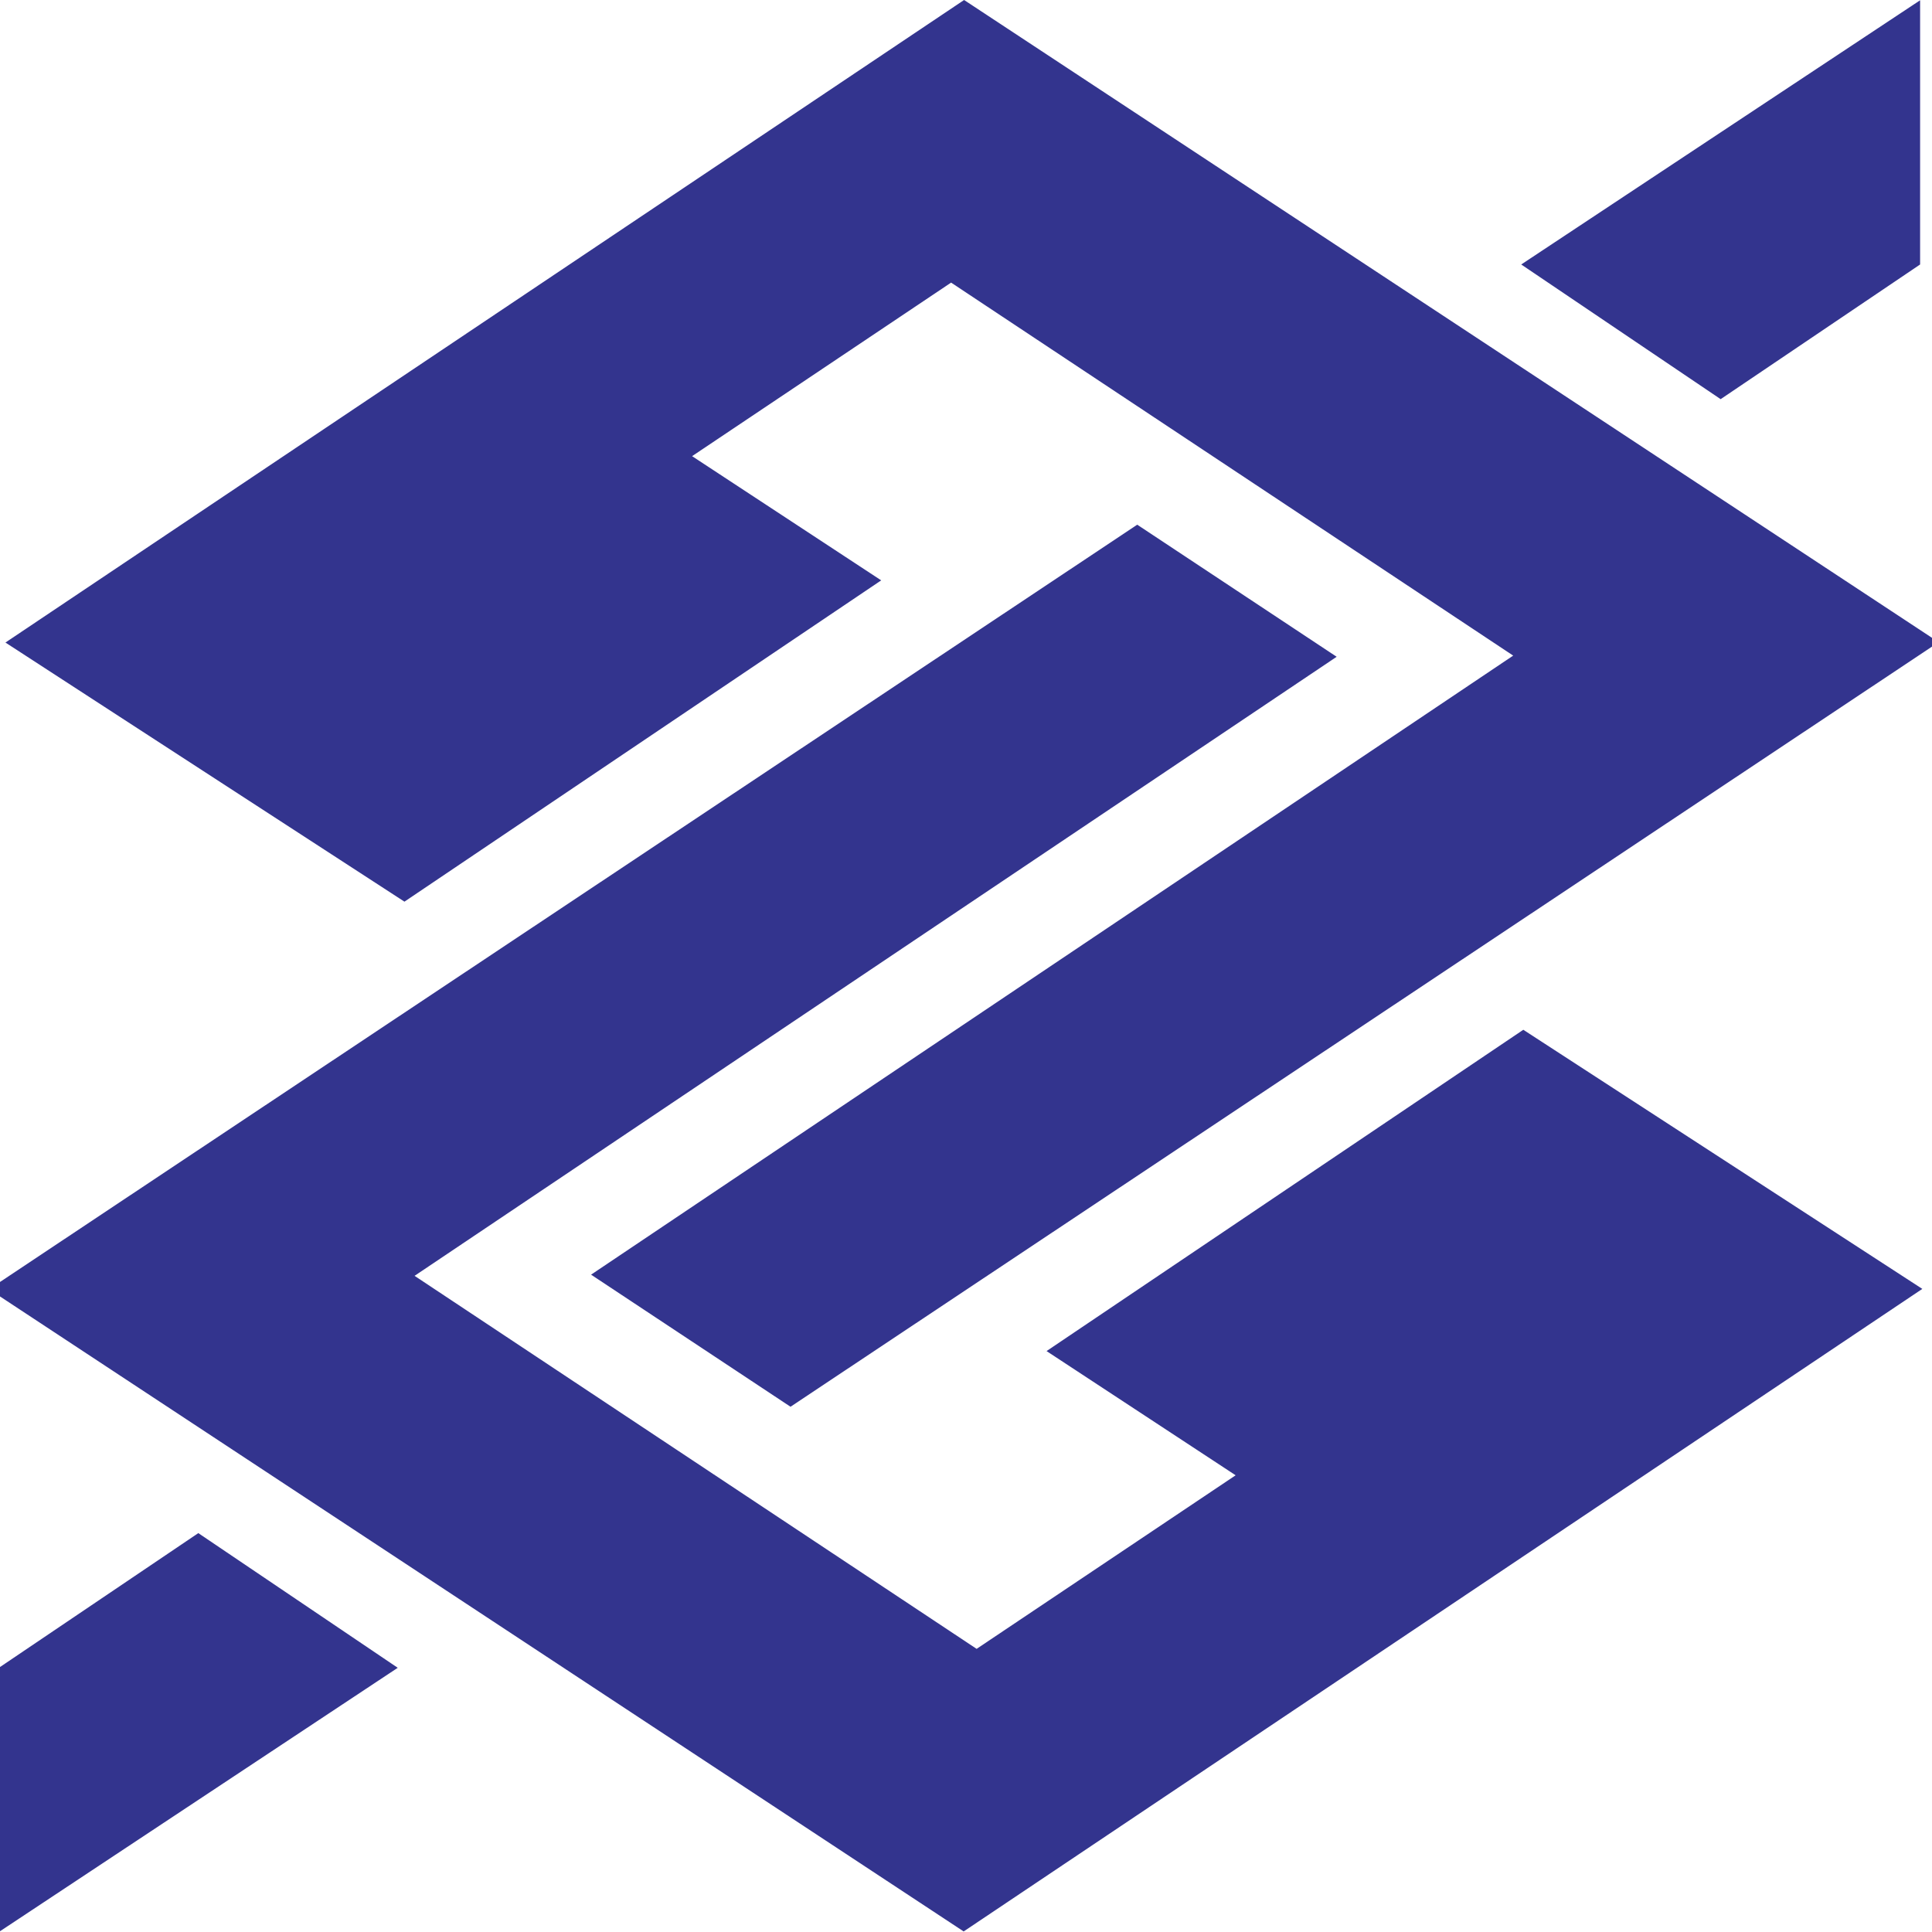
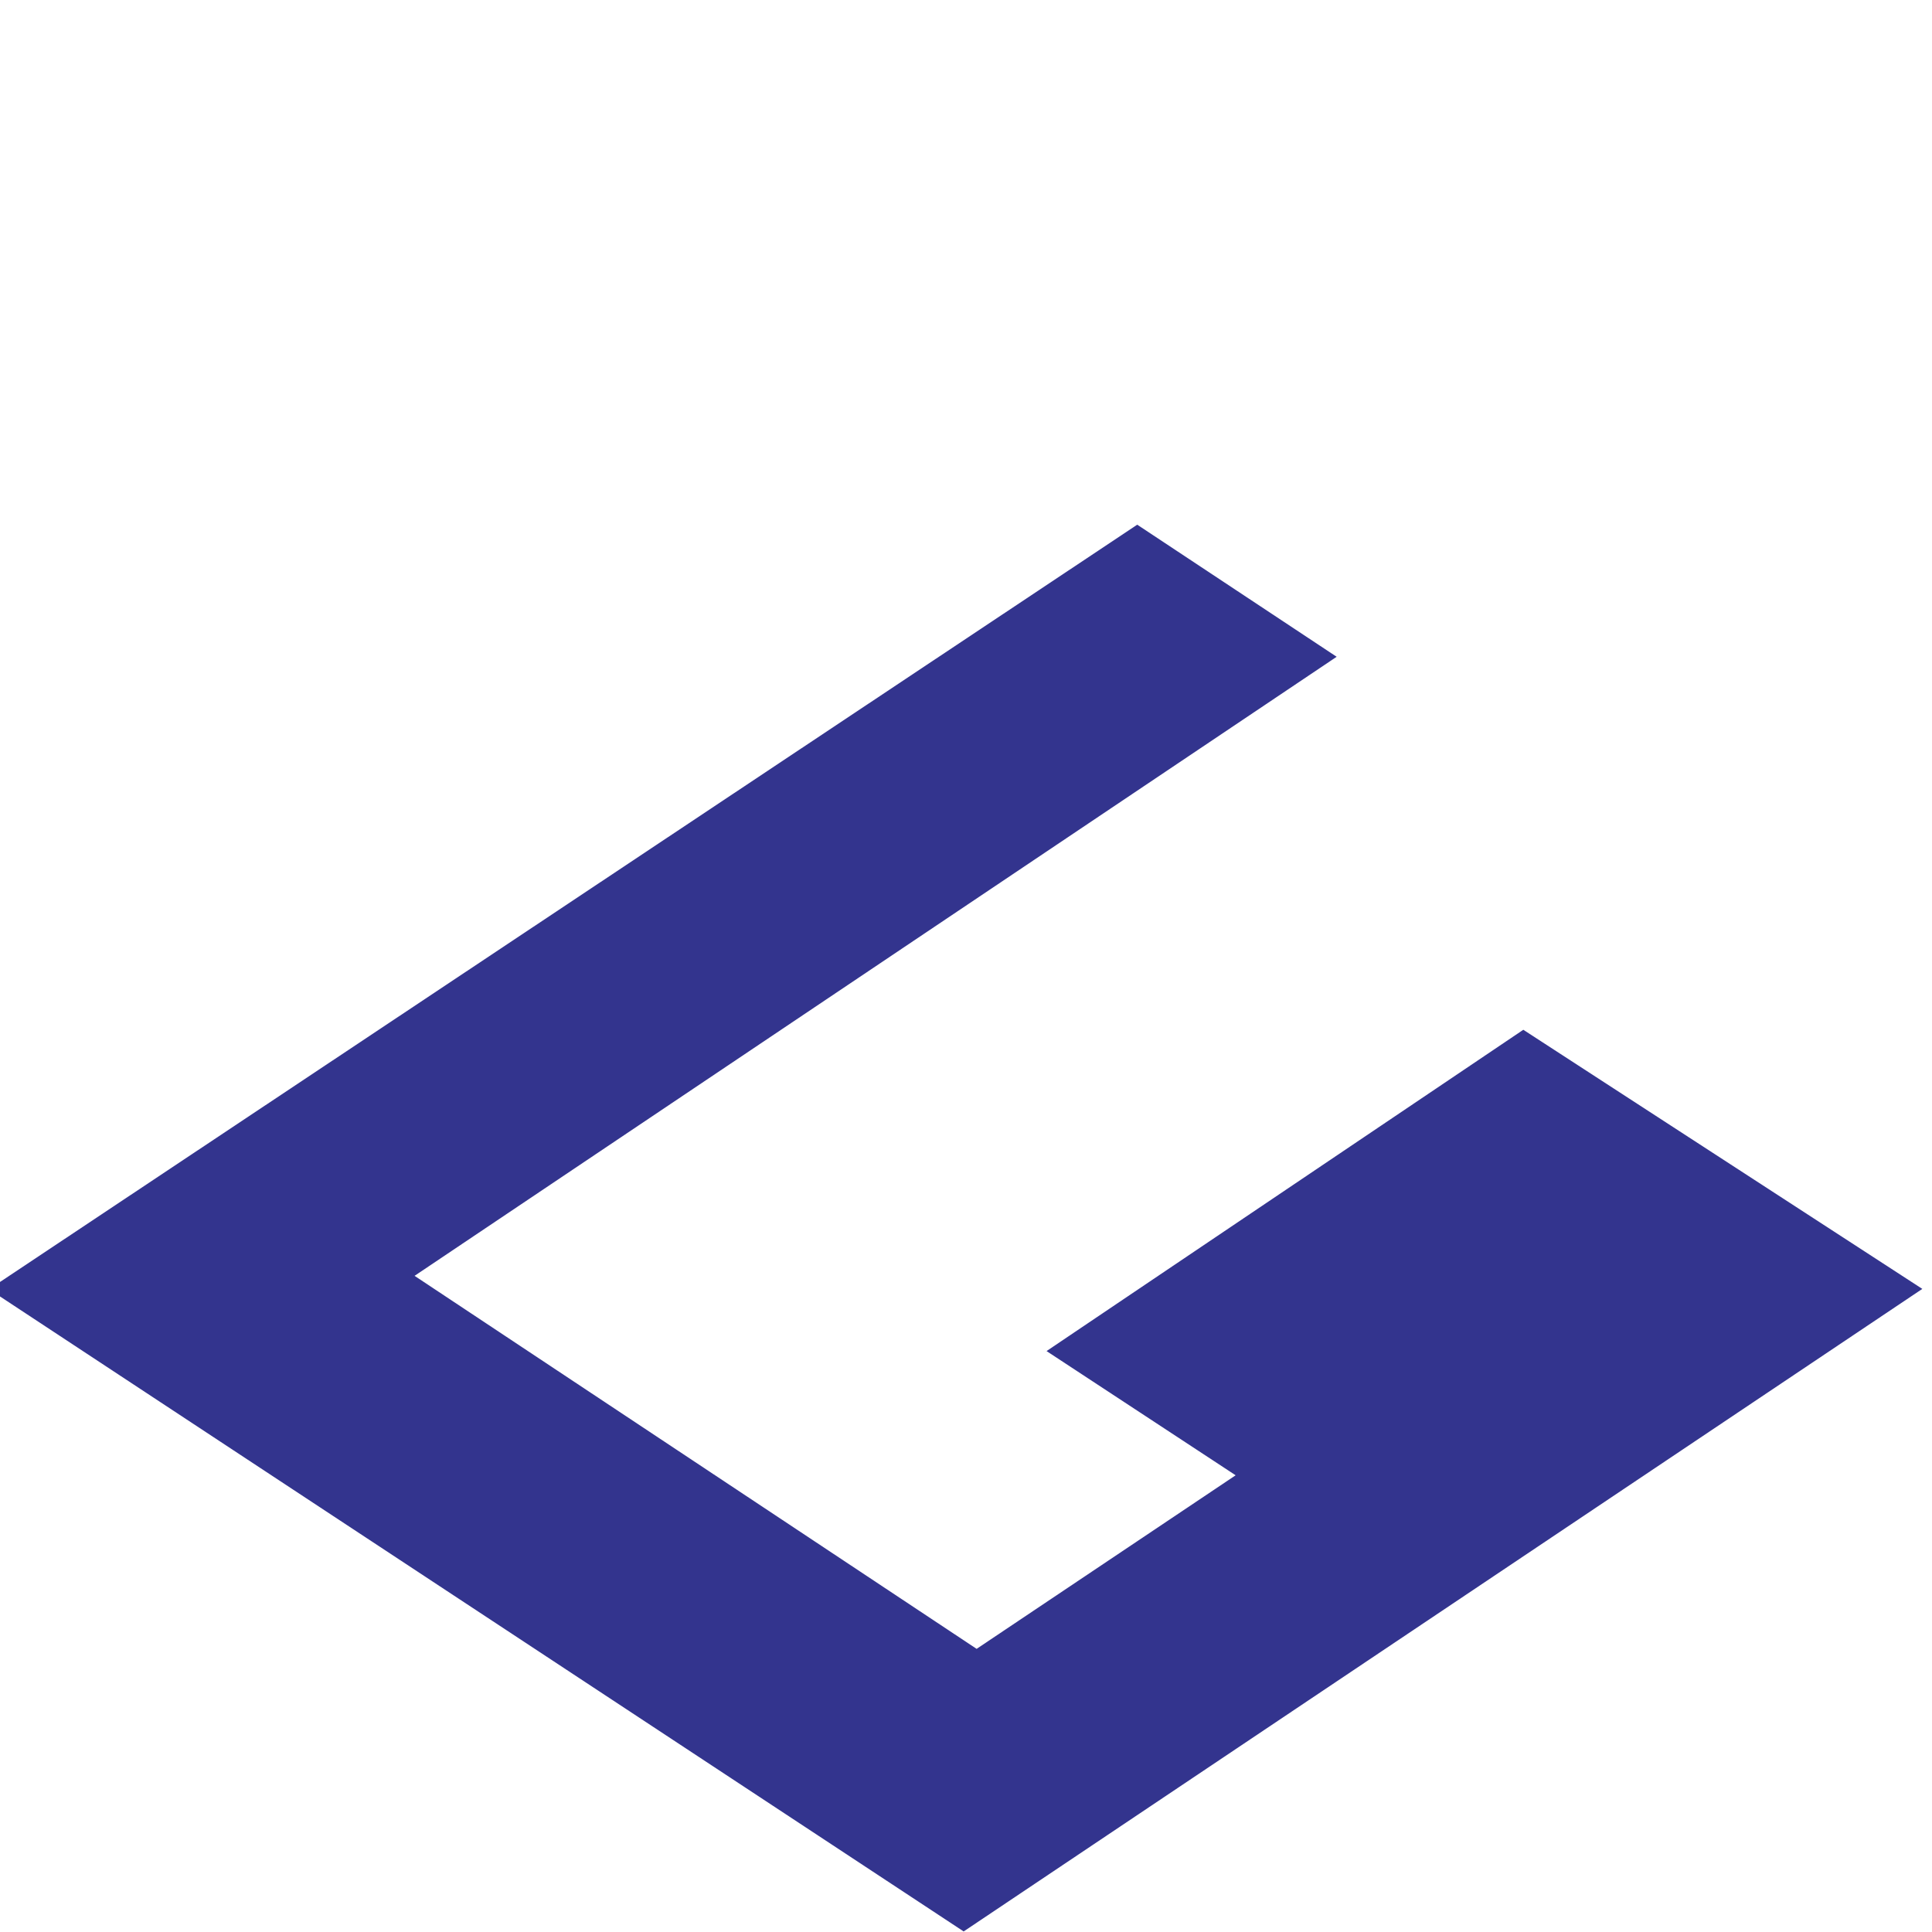
<svg xmlns="http://www.w3.org/2000/svg" style="isolation:isolate" viewBox="0 0 76 76" width="76pt" height="76pt">
  <g>
-     <path d=" M 37.925 0 L 0.214 25.276 L 15.91 35.469 L 34.664 22.83 L 27.225 17.944 L 37.414 11.117 L 59.525 25.79 L 23.251 50.142 L 31.097 55.338 L 76.235 25.28 L 76.133 25.178 L 37.925 0 Z  M 75.532 0.011 L 59.841 10.404 L 67.686 15.702 L 75.532 10.404 L 75.532 0.011 Z  M -0.045 76 L 15.646 65.607 L 7.801 60.309 L -0.045 65.607 L -0.045 76 Z " fill-rule="evenodd" fill="rgb(51,52,142)" />
    <path d=" M 37.908 75.978 L 75.619 50.702 L 59.923 40.509 L 41.169 53.148 L 48.607 58.034 L 38.418 64.862 L 16.308 50.188 L 52.581 25.836 L 44.736 20.64 L -0.403 50.698 L -0.301 50.801 L 37.908 75.978 L 37.908 75.978 Z " fill-rule="evenodd" fill="rgb(51,52,142)" />
  </g>
</svg>